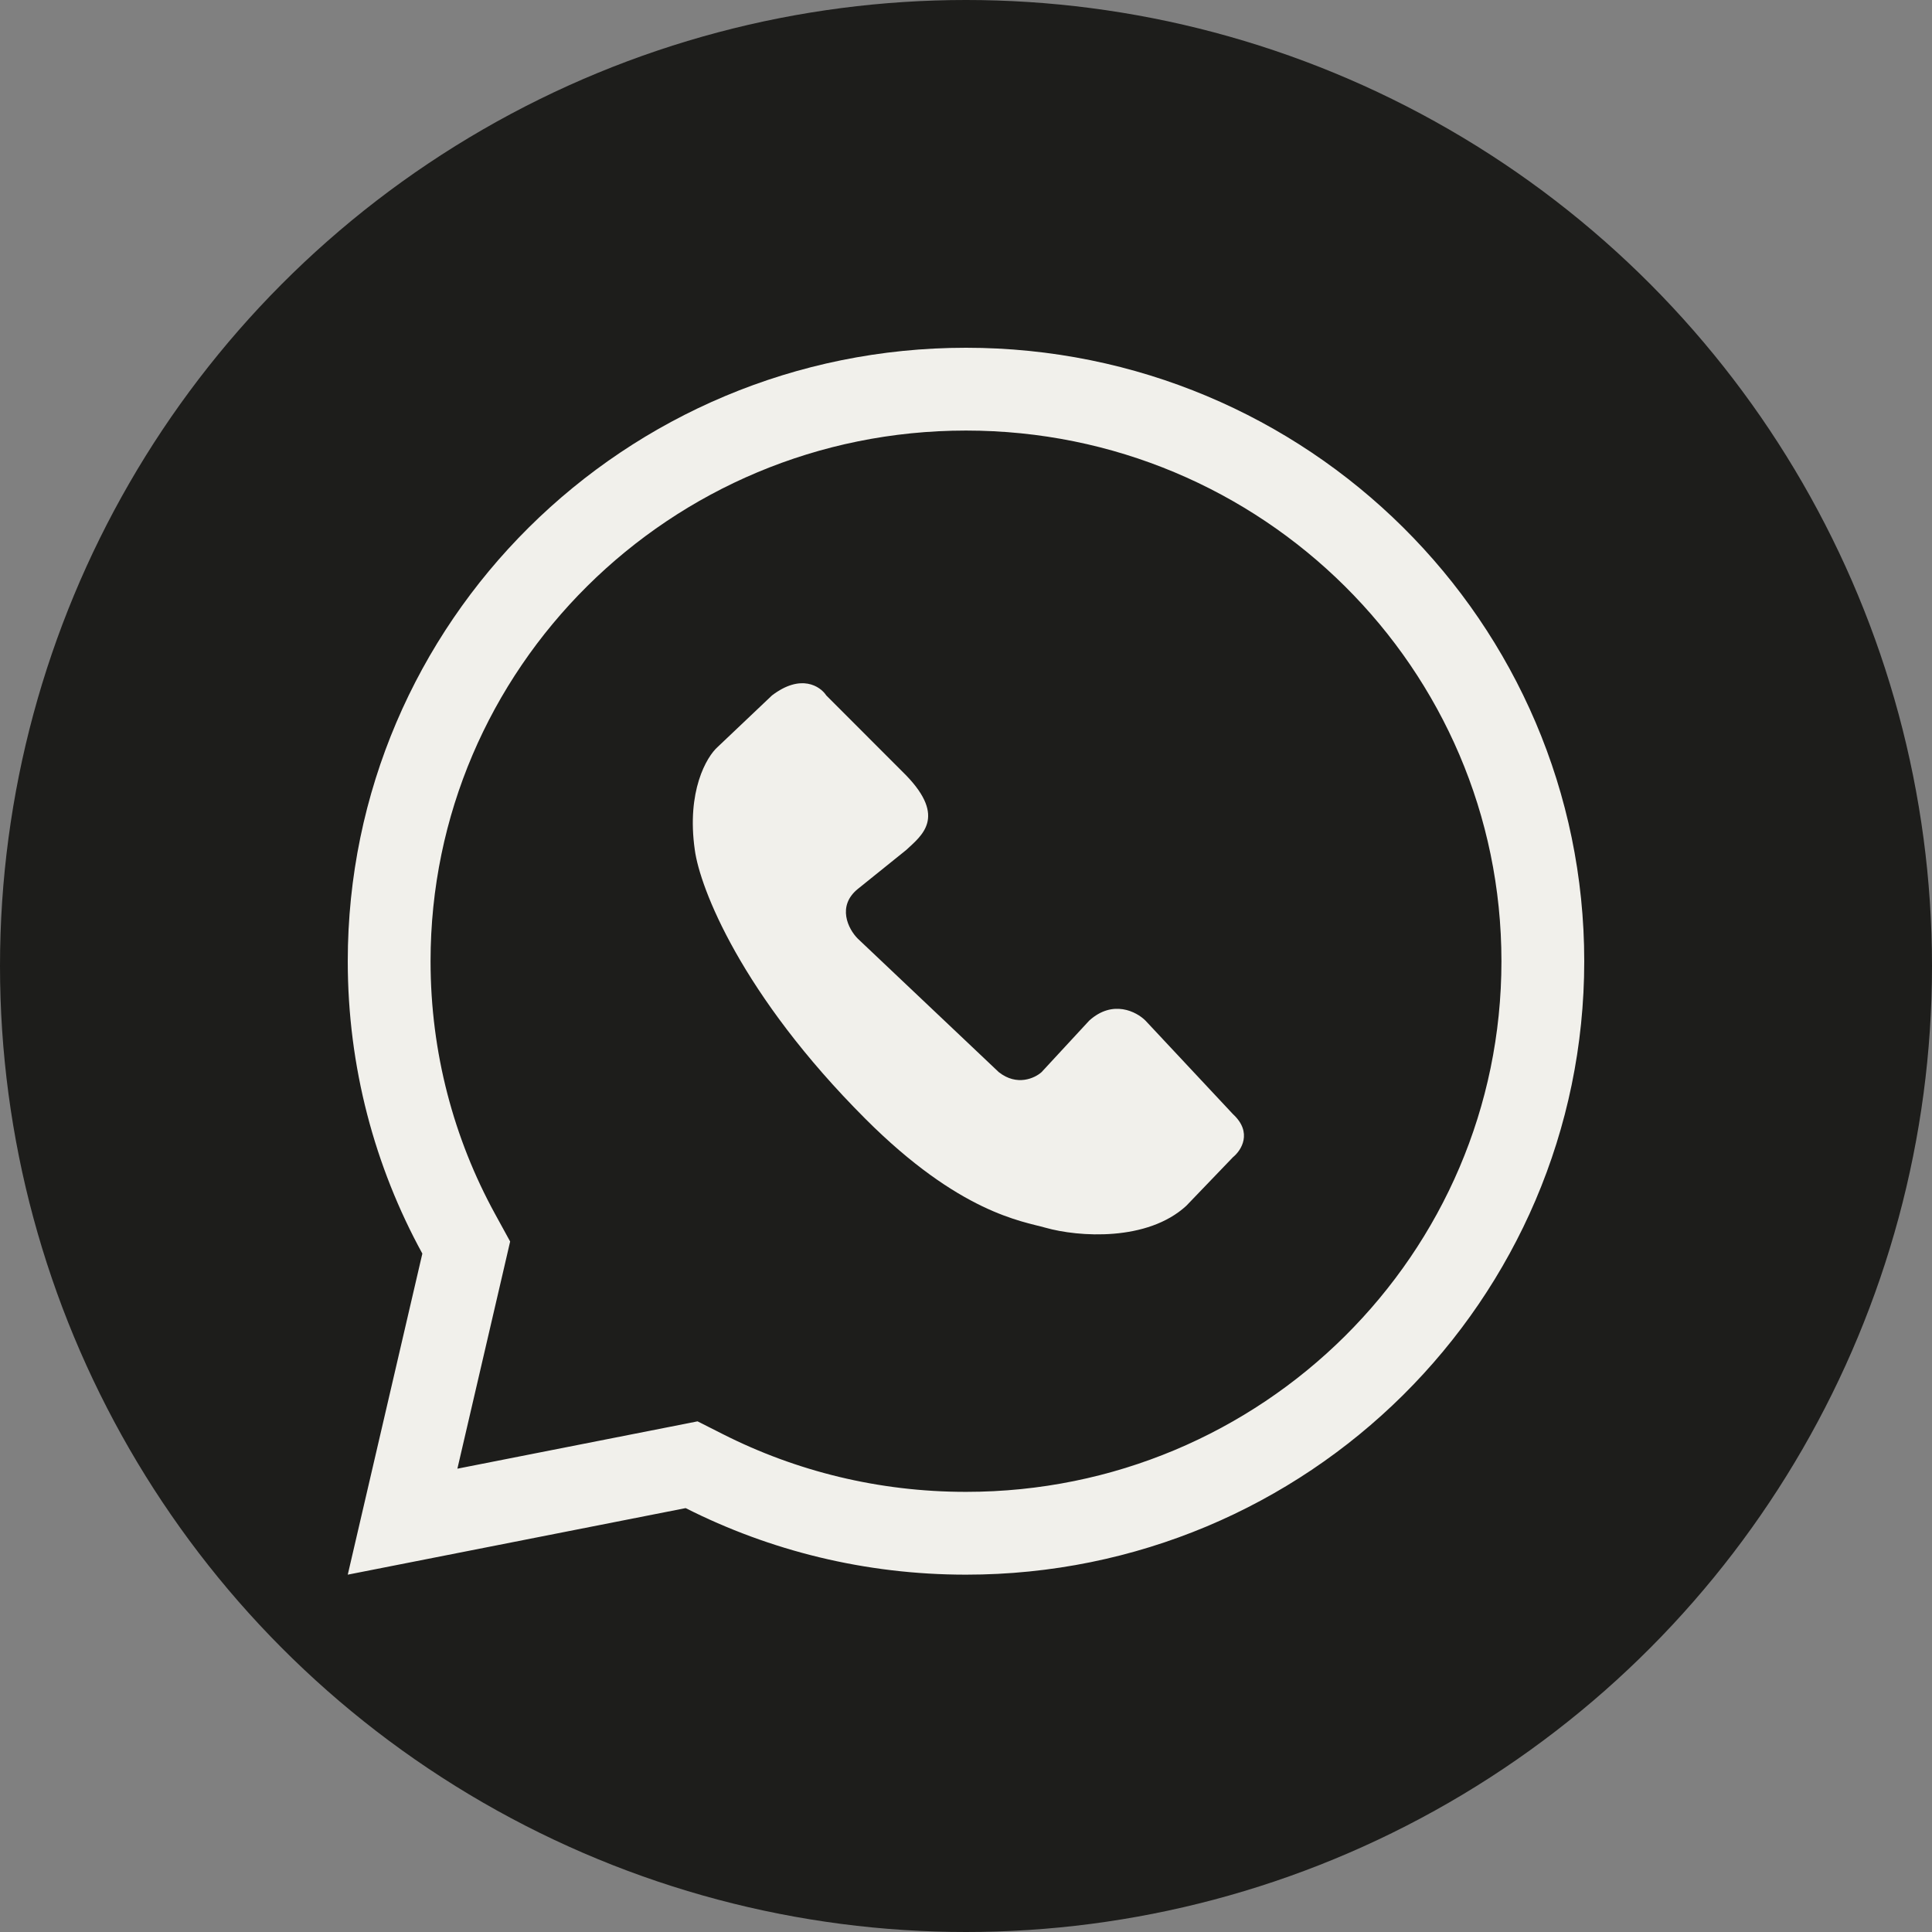
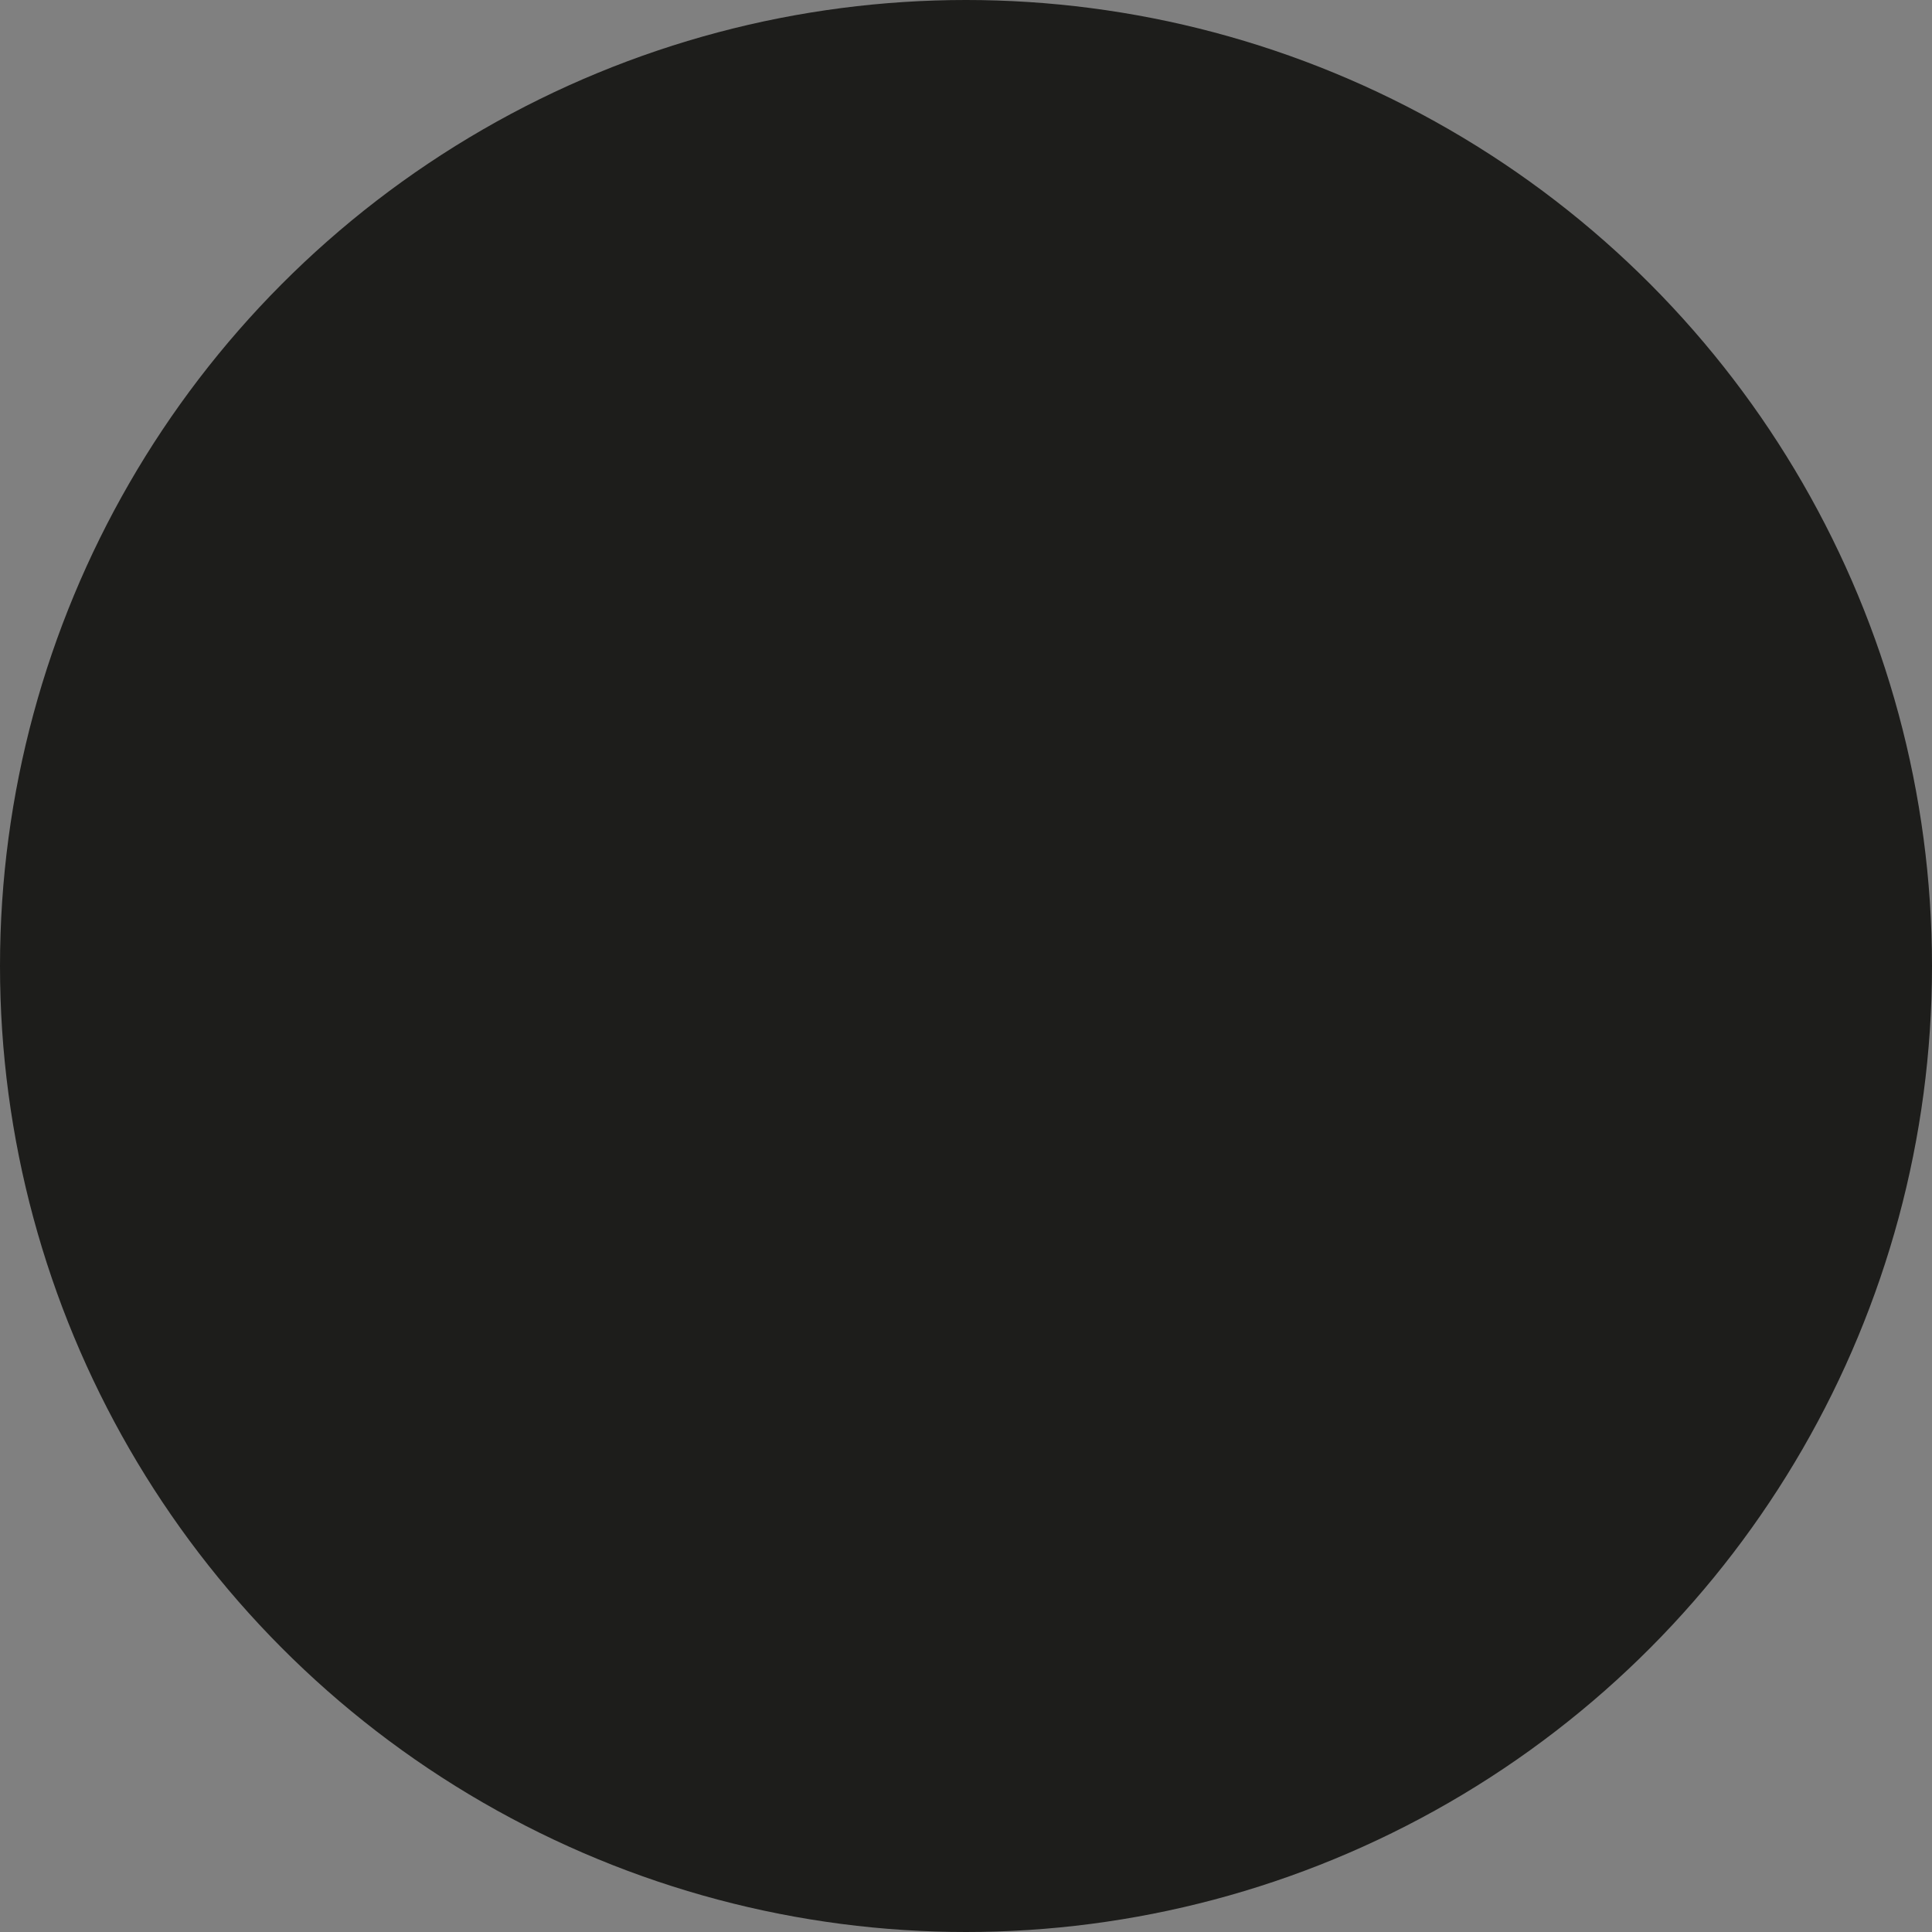
<svg xmlns="http://www.w3.org/2000/svg" width="70" height="70" viewBox="0 0 70 70" fill="none">
  <rect x="0" y="0" width="70" height="70" fill="#808080" stroke="none" />
  <circle cx="35" cy="35" r="35" fill="#1D1D1B" />
-   <path d="M36.186 38.844L31.077 34.007C30.732 33.661 30.317 32.832 31.077 32.211L32.837 30.794C33.39 30.276 34.301 29.619 32.837 28.099L29.938 25.197C29.719 24.863 29.02 24.396 27.97 25.197L26.003 27.063C25.6 27.42 24.87 28.666 25.174 30.794C25.358 32.164 26.852 36.032 31.353 40.536C34.771 43.957 37.046 44.246 37.874 44.481C39.082 44.824 41.575 44.986 42.983 43.687L44.675 41.925C44.974 41.683 45.393 41.034 44.675 40.37L41.502 36.978C41.18 36.656 40.321 36.204 39.465 36.978L37.739 38.844C37.498 39.062 36.849 39.369 36.186 38.844Z" fill="#F1F0EB" />
-   <path d="M16.764 45.758L16.893 45.201L16.618 44.699C15.012 41.765 14.1 38.403 14.1 34.827C14.1 23.391 23.446 14.1 35 14.1C46.554 14.1 55.9 23.391 55.9 34.827C55.9 46.262 46.554 55.553 35 55.553C31.583 55.553 28.363 54.741 25.519 53.303L25.058 53.07L24.552 53.17L14.586 55.133L16.764 45.758Z" stroke="#F1F0EB" stroke-width="3" />
</svg>